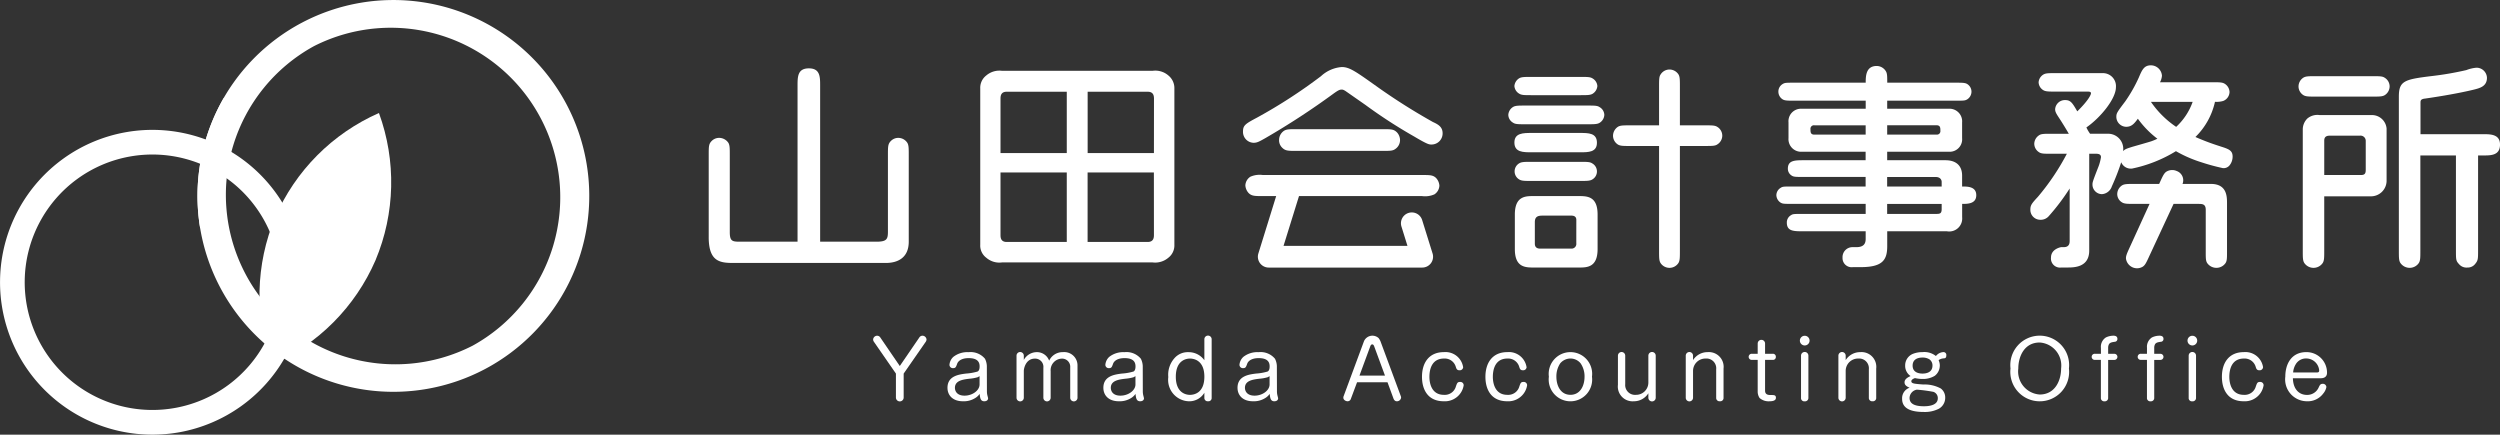
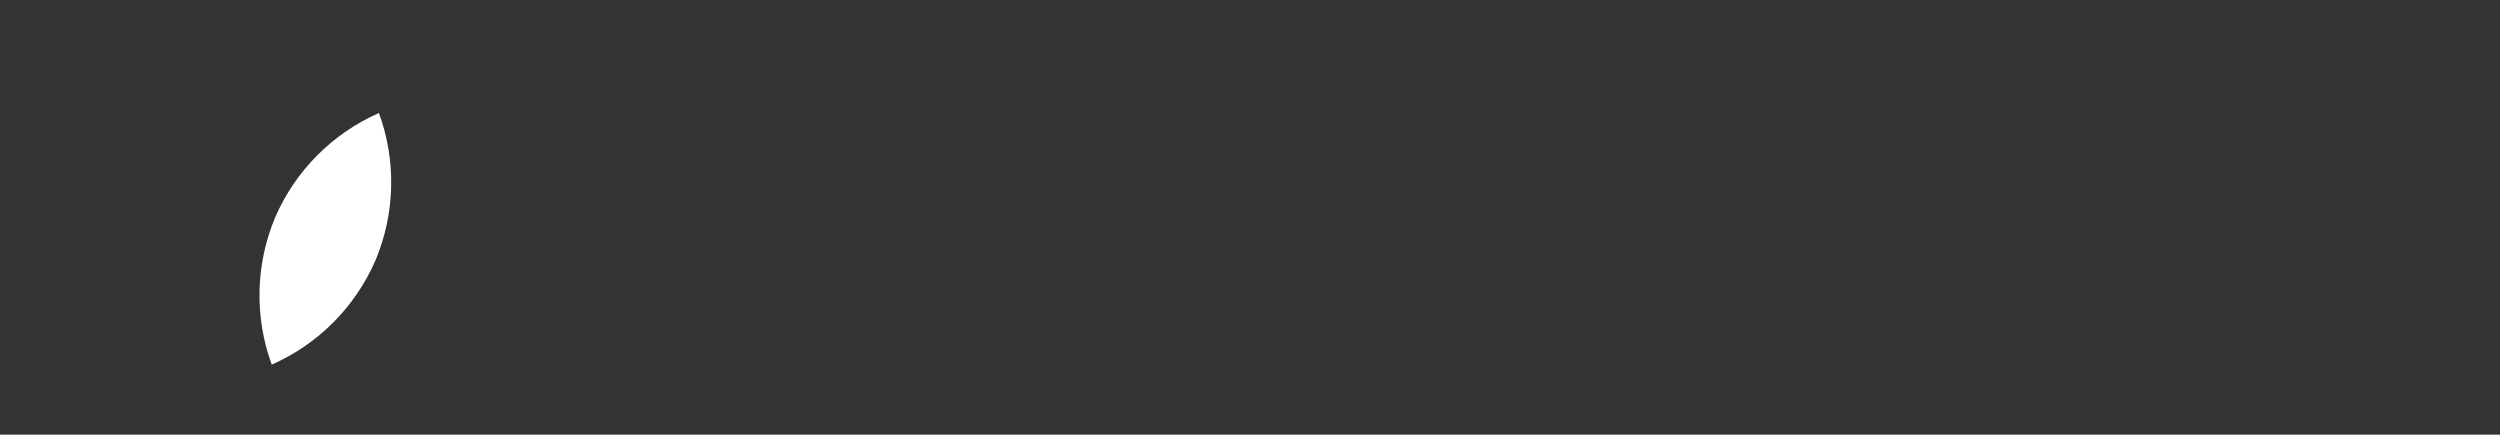
<svg xmlns="http://www.w3.org/2000/svg" id="グループ_268" data-name="グループ 268" width="240.105" height="41.747" viewBox="0 0 240.105 41.747">
  <rect x="0" y="0" width="240.105" height="41.747" fill="#333333" stroke="none" />
  <defs>
    <clipPath id="clip-path">
-       <rect id="長方形_196" data-name="長方形 196" width="240.105" height="41.747" fill="#fff" />
-     </clipPath>
+       </clipPath>
    <clipPath id="clip-path-2">
      <path id="パス_2397" data-name="パス 2397" d="M31.364,23.032a19.363,19.363,0,0,0-.327,14.136,19.368,19.368,0,0,0,9.968-10.028,19.361,19.361,0,0,0,.328-14.136,19.359,19.359,0,0,0-9.969,10.027" transform="translate(-29.861 -13.005)" fill="#fff" />
    </clipPath>
  </defs>
  <g id="グループ_264" data-name="グループ 264" transform="translate(0 0)">
    <g id="グループ_263" data-name="グループ 263" clip-path="url(#clip-path)">
      <path id="パス_2355" data-name="パス 2355" d="M104.9,38.809a.367.367,0,0,1,.315-.181.4.4,0,0,1,.383.353.421.421,0,0,1-.067.22l-2.128,3.066v2.3a.372.372,0,0,1-.744,0v-2.3L100.537,39.2a.392.392,0,0,1-.067-.2.388.388,0,0,1,.389-.369.364.364,0,0,1,.308.181l1.864,2.728Z" transform="translate(-16.613 -6.387)" fill="#fff" />
      <path id="パス_2356" data-name="パス 2356" d="M112.815,44.3a1.628,1.628,0,0,0,.038.339c.008.045.074.27.074.315,0,.187-.164.285-.36.285-.346,0-.406-.265-.45-.708a1.408,1.408,0,0,1-.452.414,2.051,2.051,0,0,1-1.143.294c-1.029,0-1.495-.61-1.495-1.293,0-1.136,1.074-1.278,1.774-1.368a5.089,5.089,0,0,0,1.112-.194c.2-.092.2-.407.2-.5,0-.421-.212-.789-1.053-.789s-1.059.414-1.1.534c-.113.315-.15.428-.391.428a.324.324,0,0,1-.352-.316,1.143,1.143,0,0,1,.375-.767,2.164,2.164,0,0,1,1.459-.45,1.8,1.8,0,0,1,1.578.631,1.705,1.705,0,0,1,.179.811Zm-.706-1.473c-.023.016-.158.089-.188.105a4.034,4.034,0,0,1-.811.143c-.593.075-1.368.173-1.368.872,0,.278.164.752.924.752s1.443-.5,1.443-1.075Z" transform="translate(-18.029 -6.7)" fill="#fff" />
      <path id="パス_2357" data-name="パス 2357" d="M122.829,44.9a.35.35,0,0,1-.7,0V41.986a.781.781,0,0,0-.826-.842,1.109,1.109,0,0,0-1.053,1.2V44.9a.349.349,0,0,1-.7,0V42.022a.79.79,0,0,0-.82-.879c-.862,0-1.058.939-1.058,1.179V44.9a.35.35,0,0,1-.7,0V40.858a.35.35,0,0,1,.7,0v.413a1.426,1.426,0,0,1,1.247-.751,1.247,1.247,0,0,1,1.187.819,1.422,1.422,0,0,1,1.322-.819,1.276,1.276,0,0,1,1.4,1.321Z" transform="translate(-19.343 -6.7)" fill="#fff" />
      <path id="パス_2358" data-name="パス 2358" d="M130.753,44.3a1.628,1.628,0,0,0,.038.339c.006.045.074.27.074.315,0,.187-.166.285-.36.285-.346,0-.406-.265-.452-.708a1.394,1.394,0,0,1-.45.414,2.051,2.051,0,0,1-1.143.294c-1.029,0-1.495-.61-1.495-1.293,0-1.136,1.074-1.278,1.774-1.368a5.089,5.089,0,0,0,1.112-.194c.2-.092.2-.407.2-.5,0-.421-.21-.789-1.052-.789s-1.059.414-1.1.534c-.113.315-.15.428-.391.428a.323.323,0,0,1-.352-.316,1.143,1.143,0,0,1,.375-.767,2.161,2.161,0,0,1,1.457-.45,1.792,1.792,0,0,1,1.578.631,1.691,1.691,0,0,1,.181.811Zm-.706-1.473c-.023.016-.159.089-.189.105a3.978,3.978,0,0,1-.81.143c-.6.075-1.368.173-1.368.872,0,.278.164.752.924.752s1.443-.5,1.443-1.075Z" transform="translate(-20.995 -6.7)" fill="#fff" />
      <path id="パス_2359" data-name="パス 2359" d="M137.9,38.968a.35.35,0,0,1,.7,0v5.62a.313.313,0,0,1-.346.339.318.318,0,0,1-.354-.339v-.48a1.684,1.684,0,0,1-1.495.819,2.056,2.056,0,0,1-1.969-2.323,2.39,2.39,0,0,1,.572-1.794,1.691,1.691,0,0,1,1.351-.6,1.844,1.844,0,0,1,1.541.775Zm-2.742,3.6c0,1.532.946,1.742,1.36,1.742s1.382-.194,1.382-1.742c0-1.616-1.059-1.744-1.382-1.744-.285,0-1.36.105-1.36,1.744" transform="translate(-22.23 -6.387)" fill="#fff" />
      <path id="パス_2360" data-name="パス 2360" d="M146.188,44.3a1.628,1.628,0,0,0,.038.339c.006.045.074.27.074.315,0,.187-.164.285-.361.285-.344,0-.4-.265-.45-.708a1.391,1.391,0,0,1-.452.414,2.045,2.045,0,0,1-1.141.294c-1.031,0-1.495-.61-1.495-1.293,0-1.136,1.074-1.278,1.772-1.368a5.041,5.041,0,0,0,1.112-.194c.2-.092.2-.407.2-.5,0-.421-.21-.789-1.052-.789s-1.06.414-1.1.534c-.114.315-.152.428-.391.428a.324.324,0,0,1-.354-.316,1.146,1.146,0,0,1,.376-.767,2.163,2.163,0,0,1,1.457-.45,1.794,1.794,0,0,1,1.578.631,1.691,1.691,0,0,1,.181.811Zm-.708-1.473c-.023.016-.158.089-.188.105a3.979,3.979,0,0,1-.811.143c-.593.075-1.368.173-1.368.872,0,.278.166.752.926.752s1.441-.5,1.441-1.075Z" transform="translate(-23.547 -6.7)" fill="#fff" />
      <path id="パス_2361" data-name="パス 2361" d="M155.3,44.693a.326.326,0,0,1-.308.233c-.189,0-.414-.136-.414-.339a.383.383,0,0,1,.029-.157l1.954-5.276a.883.883,0,0,1,1.406-.294,1.5,1.5,0,0,1,.173.294l1.955,5.276a.452.452,0,0,1,.029.142.4.4,0,0,1-.421.354c-.21,0-.293-.225-.3-.233l-.585-1.593h-2.923Zm.826-2.232h2.451l-1.045-2.833c-.038-.083-.083-.167-.181-.167-.075,0-.135.054-.181.167Z" transform="translate(-25.56 -6.387)" fill="#fff" />
      <path id="パス_2362" data-name="パス 2362" d="M167.584,41.948a.324.324,0,0,1-.354.315c-.255,0-.3-.158-.361-.353a1.105,1.105,0,0,0-1.127-.775c-1.179,0-1.4,1.052-1.4,1.752,0,.669.233,1.734,1.391,1.734a1.107,1.107,0,0,0,1.156-.818c.113-.315.15-.42.392-.42a.317.317,0,0,1,.352.315,1.793,1.793,0,0,1-.339.81,1.828,1.828,0,0,1-1.576.73c-1.52,0-2.089-1.113-2.089-2.352,0-1.323.659-2.367,2.1-2.367a1.713,1.713,0,0,1,1.849,1.428" transform="translate(-27.058 -6.7)" fill="#fff" />
      <path id="パス_2363" data-name="パス 2363" d="M174.883,41.948a.324.324,0,0,1-.354.315c-.255,0-.3-.158-.36-.353a1.109,1.109,0,0,0-1.128-.775c-1.18,0-1.4,1.052-1.4,1.752,0,.669.233,1.734,1.391,1.734a1.11,1.11,0,0,0,1.158-.818c.111-.315.149-.42.39-.42a.318.318,0,0,1,.353.315,1.793,1.793,0,0,1-.339.81,1.829,1.829,0,0,1-1.576.73c-1.52,0-2.09-1.113-2.09-2.352,0-1.323.662-2.367,2.1-2.367a1.713,1.713,0,0,1,1.849,1.428" transform="translate(-28.265 -6.7)" fill="#fff" />
      <path id="パス_2364" data-name="パス 2364" d="M182.369,42.88a2.088,2.088,0,1,1-4.14,0,2.088,2.088,0,1,1,4.14,0M179.317,41.6a2.228,2.228,0,0,0-.366,1.277c0,.9.426,1.742,1.351,1.742s1.353-.847,1.353-1.742a2.214,2.214,0,0,0-.375-1.277,1.256,1.256,0,0,0-.978-.467,1.284,1.284,0,0,0-.985.467" transform="translate(-29.472 -6.7)" fill="#fff" />
-       <path id="パス_2365" data-name="パス 2365" d="M186.176,40.858a.35.35,0,0,1,.7,0v2.734a.943.943,0,0,0,1.022,1.029,1.18,1.18,0,0,0,1.2-1.186V40.858a.353.353,0,0,1,.706,0V44.9a.353.353,0,0,1-.706,0v-.429a1.636,1.636,0,0,1-1.4.768,1.417,1.417,0,0,1-1.524-1.578Z" transform="translate(-30.786 -6.7)" fill="#fff" />
+       <path id="パス_2365" data-name="パス 2365" d="M186.176,40.858a.35.35,0,0,1,.7,0v2.734a.943.943,0,0,0,1.022,1.029,1.18,1.18,0,0,0,1.2-1.186V40.858a.353.353,0,0,1,.706,0a.353.353,0,0,1-.706,0v-.429a1.636,1.636,0,0,1-1.4.768,1.417,1.417,0,0,1-1.524-1.578Z" transform="translate(-30.786 -6.7)" fill="#fff" />
      <path id="パス_2366" data-name="パス 2366" d="M197.608,44.9a.315.315,0,0,1-.344.339.32.32,0,0,1-.362-.339V42.166a.938.938,0,0,0-1.014-1.031,1.189,1.189,0,0,0-1.209,1.188V44.9a.35.35,0,0,1-.7,0V40.858a.35.35,0,0,1,.7,0v.429a1.636,1.636,0,0,1,1.406-.767,1.416,1.416,0,0,1,1.524,1.578Z" transform="translate(-32.076 -6.7)" fill="#fff" />
      <path id="パス_2367" data-name="パス 2367" d="M202.087,39.462a.354.354,0,0,1,.708,0v.984h.735a.279.279,0,0,1,.3.292.275.275,0,0,1-.3.295h-.735v2.945c0,.262.119.429.5.429s.542,0,.542.27c0,.3-.39.331-.6.331a1.313,1.313,0,0,1-.97-.316,1.129,1.129,0,0,1-.181-.578V41.033h-.556a.294.294,0,1,1,0-.587h.556Z" transform="translate(-33.274 -6.469)" fill="#fff" />
      <path id="パス_2368" data-name="パス 2368" d="M208.043,39.1a.465.465,0,0,1-.931,0,.465.465,0,1,1,.931,0m-.113,5.492a.321.321,0,0,1-.354.339.313.313,0,0,1-.354-.339V40.545a.354.354,0,0,1,.708,0Z" transform="translate(-34.248 -6.387)" fill="#fff" />
      <path id="パス_2369" data-name="パス 2369" d="M215.176,44.9a.316.316,0,0,1-.346.339.319.319,0,0,1-.361-.339V42.166a.938.938,0,0,0-1.014-1.031,1.189,1.189,0,0,0-1.211,1.188V44.9a.349.349,0,0,1-.7,0V40.858a.349.349,0,0,1,.7,0v.429a1.639,1.639,0,0,1,1.406-.767,1.417,1.417,0,0,1,1.526,1.578Z" transform="translate(-34.981 -6.7)" fill="#fff" />
      <path id="パス_2370" data-name="パス 2370" d="M222.494,41.82a1.239,1.239,0,0,1-.487.976,2.169,2.169,0,0,1-1.172.3,3.284,3.284,0,0,1-.723-.083c-.052.015-.352.121-.352.3,0,.225.285.249,1.149.316a3.242,3.242,0,0,1,1.683.383,1.08,1.08,0,0,1,.422.886,1.2,1.2,0,0,1-.6,1.052,2.937,2.937,0,0,1-1.473.315c-1.073,0-2.066-.255-2.066-1.254a1.067,1.067,0,0,1,.72-1.075c-.293-.121-.487-.255-.487-.519s.225-.443.579-.6a1.181,1.181,0,0,1-.519-1.015,1.193,1.193,0,0,1,.744-1.118,2.452,2.452,0,0,1,.925-.166,1.775,1.775,0,0,1,1.285.376.969.969,0,0,1,.691-.376.273.273,0,0,1,.308.307c0,.287-.144.287-.285.295a1.023,1.023,0,0,0-.458.165,1.3,1.3,0,0,1,.119.533m-2.907,3.1c0,.54.452.8,1.383.8.541,0,1.33-.113,1.33-.766a.632.632,0,0,0-.421-.618,14.386,14.386,0,0,0-1.586-.21.83.83,0,0,0-.706.8m.294-3.111c0,.586.472.766.954.766.428,0,.953-.151.953-.766a.713.713,0,0,0-.292-.6,1.22,1.22,0,0,0-.661-.173c-.588,0-.954.256-.954.775" transform="translate(-36.192 -6.7)" fill="#fff" />
      <path id="パス_2371" data-name="パス 2371" d="M236.96,41.778a2.825,2.825,0,1,1-5.612,0,2.825,2.825,0,1,1,5.612,0m-4.863,0a2.222,2.222,0,0,0,2.052,2.5c1.495,0,2.059-1.368,2.059-2.5a2.216,2.216,0,0,0-2.059-2.495c-1.512,0-2.052,1.4-2.052,2.495" transform="translate(-38.255 -6.388)" fill="#fff" />
      <path id="パス_2372" data-name="パス 2372" d="M241.576,39.795a1.064,1.064,0,0,1,.481-1,1.661,1.661,0,0,1,.72-.166c.075,0,.383,0,.383.3a.263.263,0,0,1-.264.285c-.292.045-.4.068-.525.2a.692.692,0,0,0-.1.346v.608h.578a.294.294,0,1,1,0,.587h-.578v3.636a.315.315,0,0,1-.346.339.312.312,0,0,1-.352-.339V40.952H241a.294.294,0,1,1,0-.587h.58Z" transform="translate(-39.8 -6.388)" fill="#fff" />
      <path id="パス_2373" data-name="パス 2373" d="M246.877,39.795a1.066,1.066,0,0,1,.479-1,1.672,1.672,0,0,1,.722-.166c.075,0,.383,0,.383.3a.263.263,0,0,1-.262.285c-.294.045-.4.068-.527.2a.692.692,0,0,0-.1.346v.608h.578a.294.294,0,1,1,0,.587h-.578v3.636a.315.315,0,0,1-.346.339.312.312,0,0,1-.352-.339V40.952h-.58a.294.294,0,1,1,0-.587h.58Z" transform="translate(-40.676 -6.388)" fill="#fff" />
      <path id="パス_2374" data-name="パス 2374" d="M252.647,39.1a.465.465,0,0,1-.931,0,.465.465,0,1,1,.931,0m-.113,5.492a.321.321,0,0,1-.354.339.312.312,0,0,1-.352-.339V40.545a.353.353,0,0,1,.706,0Z" transform="translate(-41.623 -6.387)" fill="#fff" />
      <path id="パス_2375" data-name="パス 2375" d="M259.627,41.948a.323.323,0,0,1-.354.315c-.255,0-.3-.158-.36-.353a1.108,1.108,0,0,0-1.126-.775c-1.18,0-1.4,1.052-1.4,1.752,0,.669.234,1.734,1.391,1.734a1.11,1.11,0,0,0,1.158-.818c.113-.315.15-.42.39-.42a.318.318,0,0,1,.354.315,1.81,1.81,0,0,1-.338.81,1.832,1.832,0,0,1-1.578.73c-1.519,0-2.089-1.113-2.089-2.352,0-1.323.66-2.367,2.1-2.367a1.713,1.713,0,0,1,1.849,1.428" transform="translate(-42.278 -6.7)" fill="#fff" />
      <path id="パス_2376" data-name="パス 2376" d="M263.7,43.028c.023,1.046.587,1.6,1.353,1.6a1.2,1.2,0,0,0,1.128-.728c.1-.21.156-.338.381-.338a.332.332,0,0,1,.354.315,1.357,1.357,0,0,1-.3.616,1.852,1.852,0,0,1-1.594.745,2.1,2.1,0,0,1-2.051-2.368c0-1.2.578-2.352,2.022-2.352a1.97,1.97,0,0,1,1.984,1.983c0,.353-.233.526-.6.526Zm2.3-.555c.113,0,.225-.023.225-.188A1.252,1.252,0,0,0,265,41.128a1.136,1.136,0,0,0-1.031.563,1.747,1.747,0,0,0-.247.781Z" transform="translate(-43.485 -6.7)" fill="#fff" />
      <path id="パス_2377" data-name="パス 2377" d="M99.763,14.541a1,1,0,0,0-.709.292c-.291.292-.291.522-.291,1.376v7.322c0,.709-.083.981-1.086.981H92.253V9.533c0-.855,0-1.668-1.084-1.668s-1.086.813-1.086,1.668v14.98H84.638c-.773,0-1.063,0-1.063-.9V16.21c0-.687,0-.98-.146-1.209a1.08,1.08,0,0,0-.855-.46,1.006,1.006,0,0,0-.73.292c-.293.292-.293.522-.293,1.376v7.8c-.02,2.377,1.023,2.546,2.337,2.546H98.553c1.19,0,2.21-.522,2.21-2.045v-8.3c0-.687,0-.98-.147-1.209a1.04,1.04,0,0,0-.854-.46" transform="translate(-13.485 -1.3)" fill="#fff" />
      <path id="パス_2378" data-name="パス 2378" d="M130.869,8.6a1.917,1.917,0,0,0-1.534-.449H114.906a1.938,1.938,0,0,0-1.534.449,1.489,1.489,0,0,0-.575,1.249v15a1.461,1.461,0,0,0,.575,1.248,1.908,1.908,0,0,0,1.534.452h14.428a1.952,1.952,0,0,0,1.534-.452,1.492,1.492,0,0,0,.574-1.248v-15a1.553,1.553,0,0,0-.574-1.249m-9.761,15.986h-5.771c-.574,0-.593-.432-.593-.676v-6h6.364Zm0-8.535h-6.364V10.836c0-.248.019-.677.593-.677h5.771Zm8.371,7.859c0,.244-.021.676-.6.676h-5.771V17.914h6.366Zm0-7.859h-6.366V10.159h5.771c.574,0,.6.429.6.677Z" transform="translate(-18.652 -1.348)" fill="#fff" />
      <path id="パス_2379" data-name="パス 2379" d="M175.91,17.156h4.651c.815,0,1.628,0,1.628-.92,0-.937-.813-.937-1.628-.937H175.91c-.794,0-1.648,0-1.648.918,0,.939.835.939,1.648.939" transform="translate(-28.816 -2.53)" fill="#fff" />
      <path id="パス_2380" data-name="パス 2380" d="M182.323,12.294c-.209-.147-.5-.147-1.189-.147h-5.925c-.689,0-.98,0-1.21.147a.955.955,0,0,0-.438.751.891.891,0,0,0,.46.75c.209.148.5.148,1.189.148h5.925c.688,0,.98,0,1.209-.148a.95.95,0,0,0,.439-.75.894.894,0,0,0-.46-.751" transform="translate(-28.7 -2.009)" fill="#fff" />
      <path id="パス_2381" data-name="パス 2381" d="M174.72,10.456c.23.147.5.147,1.19.147h4.673c.689,0,.98,0,1.21-.147a.963.963,0,0,0,.437-.73.927.927,0,0,0-.458-.73c-.23-.146-.5-.146-1.189-.146H175.91c-.689,0-.982,0-1.211.146a.966.966,0,0,0-.437.73.925.925,0,0,0,.458.73" transform="translate(-28.816 -1.463)" fill="#fff" />
      <path id="パス_2382" data-name="パス 2382" d="M174.724,20.311c.23.146.522.146,1.19.146h4.631c.688,0,.979,0,1.209-.146a.888.888,0,0,0-.022-1.544c-.209-.144-.5-.144-1.188-.144h-4.631c-.669,0-.961,0-1.19.144a.9.9,0,0,0,0,1.544" transform="translate(-28.819 -3.079)" fill="#fff" />
      <path id="パス_2383" data-name="パス 2383" d="M180.445,22.562h-4.318c-.795,0-1.814,0-1.814,1.774v3.315c0,1.733.958,1.774,1.814,1.774h4.318c.793,0,1.815,0,1.815-1.774V24.336c0-1.733-.96-1.774-1.815-1.774m-.23,4.526a.457.457,0,0,1-.46.522h-3c-.439,0-.522-.251-.522-.48V25.065c0-.542.313-.625.73-.625h2.794c.272,0,.46.124.46.4Z" transform="translate(-28.824 -3.731)" fill="#fff" />
      <path id="パス_2384" data-name="パス 2384" d="M195.622,13.507c-.228-.147-.5-.147-1.189-.147h-2.4V9.668c0-.689,0-.982-.145-1.21a1.037,1.037,0,0,0-.855-.46,1.01,1.01,0,0,0-.856.482c-.145.207-.145.5-.145,1.189V13.36h-2.753c-.689,0-.982,0-1.211.147a1.048,1.048,0,0,0-.458.834,1.008,1.008,0,0,0,.458.855c.23.147.522.147,1.211.147h2.753V25.378c0,.687,0,.978.145,1.209a1.026,1.026,0,0,0,1.711,0c.145-.231.145-.522.145-1.209V15.342h2.4c.688,0,.98,0,1.189-.147a1,1,0,0,0,.481-.833.993.993,0,0,0-.481-.856" transform="translate(-30.692 -1.322)" fill="#fff" />
      <path id="パス_2385" data-name="パス 2385" d="M222.246,19.168V18.125c0-1.022-.648-1.481-1.606-1.481h-5.59v-.814h6.069a1.2,1.2,0,0,0,1.127-1.315v-1.5A1.212,1.212,0,0,0,221.12,11.7h-6.069v-.774H221.5c.916,0,1.021,0,1.229-.124a.879.879,0,0,0,.417-.752.869.869,0,0,0-.417-.729c-.209-.125-.479-.125-1.229-.125h-6.445c0-.646,0-.9-.149-1.127a1.044,1.044,0,0,0-.855-.478c-1.043,0-1.064.959-1.064,1.605h-6.761c-.895,0-1,0-1.208.125a.838.838,0,0,0-.417.752.87.87,0,0,0,.417.729c.209.124.479.124,1.208.124h6.761V11.7H206.7a1.2,1.2,0,0,0-1.127,1.314v1.5a1.214,1.214,0,0,0,1.127,1.315h6.279v.814h-5.862c-.939,0-1.606,0-1.606.814a.769.769,0,0,0,.375.667c.188.126.417.126,1.231.126h5.862v.917h-6.946c-.918,0-1.022,0-1.209.126a.837.837,0,0,0-.417.709.884.884,0,0,0,.4.709c.209.125.313.125,1.231.125h6.946V21.8h-5.966c-.939,0-1.022,0-1.212.126a.8.8,0,0,0-.394.707c0,.835.647.835,1.606.835h5.966v.73c0,.459-.188.794-.9.794h-.38a.956.956,0,0,0-.942,1.01.873.873,0,0,0,1,.909h.744c2.129,0,2.548-.708,2.548-2.023v-1.42h5.735a1.248,1.248,0,0,0,1.461-1.355V20.838c.52,0,1.356,0,1.356-.835s-.836-.835-1.356-.835m-7.2-5.883h4.733c.376,0,.376.252.376.522a.331.331,0,0,1-.376.374h-4.733Zm-2.067.9h-4.923c-.377,0-.377-.248-.377-.52a.333.333,0,0,1,.377-.376h4.923Zm7.3,7.158c0,.457-.21.457-.585.457h-4.651v-.959h5.236Zm0-2.171h-5.236v-.917h4.67c.46,0,.566.313.566.457Z" transform="translate(-33.801 -1.255)" fill="#fff" />
      <path id="パス_2386" data-name="パス 2386" d="M251.886,15.3a22.872,22.872,0,0,1-2.4-.9,6.775,6.775,0,0,0,1.878-3.379,2.258,2.258,0,0,0,.792-.083.952.952,0,0,0,.606-.856.97.97,0,0,0-.461-.793c-.227-.147-.52-.147-1.189-.147h-5.028a1.63,1.63,0,0,0,.188-.625,1.071,1.071,0,0,0-1.064-1c-.667,0-.855.459-1.168,1.19a14.068,14.068,0,0,1-1.295,2.273c-.769,1.023-.854,1.128-.854,1.481a.962.962,0,0,0,.939.96c.522,0,.773-.294,1.128-.774a9.08,9.08,0,0,0,1.875,1.92,5.431,5.431,0,0,1-.6.25c-.251.083-1.5.438-1.794.522-.52.167-.69.209-.9.417a1.451,1.451,0,0,0-1.418-1.668h-1.752a3.451,3.451,0,0,1-.354-.606c1.356-.939,2.836-2.753,2.836-3.859a1.25,1.25,0,0,0-1.273-1.356h-4.525c-.689,0-.96,0-1.19.147a.95.95,0,0,0-.438.729.922.922,0,0,0,.438.752c.23.145.523.145,1.19.145h3c.23,0,.4,0,.4.166,0,.148-.27.71-1.314,1.733-.479-.834-.647-1.084-1.167-1.084a.941.941,0,0,0-.959.875c0,.252.1.419.417.9.248.376.646,1.022.895,1.461h-1.669c-.688,0-.979,0-1.188.145a1,1,0,0,0-.46.814.973.973,0,0,0,.46.813c.209.147.5.147,1.188.147h1.482a22.552,22.552,0,0,1-2.794,4.15c-.564.605-.71.794-.71,1.19a.95.95,0,0,0,.939,1,1.018,1.018,0,0,0,.835-.356,20.784,20.784,0,0,0,2-2.647v5.008c0,.185,0,.624-.563.624h-.257s-.973.155-.973,1a.87.87,0,0,0,.992.956h.592c.649,0,2.087-.019,2.087-1.628v-9.3h.544c.27,0,.584,0,.584.334a4.407,4.407,0,0,1-.294,1.042c-.522,1.336-.522,1.378-.522,1.608a.924.924,0,0,0,.9.9,1.082,1.082,0,0,0,.961-.75,21.548,21.548,0,0,0,.9-2.314,1,1,0,0,0,1.043.605,13.123,13.123,0,0,0,4.212-1.67,12.16,12.16,0,0,0,2.441,1.065,20.12,20.12,0,0,0,2.064.562.73.73,0,0,0,.649-.27,1.342,1.342,0,0,0,.29-.835c0-.583-.356-.729-1.167-.978m-4.255-1.878a9.078,9.078,0,0,1-2.422-2.4h4.006a6,6,0,0,1-1.584,2.4" transform="translate(-38.633 -1.243)" fill="#fff" />
      <path id="パス_2387" data-name="パス 2387" d="M249.04,22.818h2.37c.375,0,.72,0,.72.563V27.29c0,.688-.01.978.14,1.21a1.078,1.078,0,0,0,.881.459,1.067,1.067,0,0,0,.881-.459c.149-.232.141-.522.141-1.21V22.754c0-.645-.008-1.855-1.553-1.855H249.9a.942.942,0,0,0-.548-1.235,1.066,1.066,0,0,0-.991.052c-.232.147-.354.411-.639,1.039l-.067.144H245.3c-.692,0-.983,0-1.214.144a1.014,1.014,0,0,0-.456.815.93.93,0,0,0,.456.812c.23.147.522.147,1.214.147h1.434l-1.89,4.14c-.287.625-.408.891-.369,1.163a1.085,1.085,0,0,0,.61.783,1.064,1.064,0,0,0,.991-.053c.232-.145.356-.411.641-1.036Z" transform="translate(-40.286 -3.235)" fill="#fff" />
      <path id="パス_2388" data-name="パス 2388" d="M284.121,14.175h-6.007V11.169c0-.208,0-.373.458-.416.125-.02,2.67-.373,4.652-.854.583-.147,1.273-.313,1.273-1.147a1.007,1.007,0,0,0-1-.962,3.449,3.449,0,0,0-.98.23,29.906,29.906,0,0,1-3.421.584c-2.526.313-3.061.46-3.061,1.961V25.343c0,.687,0,.978.154,1.209a1.081,1.081,0,0,0,.881.46,1.066,1.066,0,0,0,.88-.46c.15-.231.15-.522.15-1.209V16.218h3.417v9.055c0,.96,0,1.065.292,1.377a.933.933,0,0,0,.813.333.9.9,0,0,0,.732-.333c.29-.355.29-.46.29-1.377V16.218h.479c.711,0,1.628.022,1.628-1.043,0-1-.917-1-1.628-1" transform="translate(-45.644 -1.288)" fill="#fff" />
      <path id="パス_2389" data-name="パス 2389" d="M272.762,8.913c-.209-.147-.5-.147-1.19-.147H266.16c-.689,0-.98,0-1.211.147a1.009,1.009,0,0,0-.458.834.988.988,0,0,0,.458.833c.231.147.522.147,1.211.147h5.412c.689,0,.982,0,1.211-.147a1.006,1.006,0,0,0,.458-.833.982.982,0,0,0-.479-.834" transform="translate(-43.736 -1.449)" fill="#fff" />
      <path id="パス_2390" data-name="パス 2390" d="M271.612,13.239h-5.027a1.5,1.5,0,0,0-1.169.335,1.476,1.476,0,0,0-.437,1.042v6.259h0v5.369c0,.688,0,.978.152,1.21a1.072,1.072,0,0,0,1.759,0c.15-.232.15-.522.15-1.21v-5.2h4.444a1.5,1.5,0,0,0,1.545-1.461V14.533a1.416,1.416,0,0,0-1.42-1.294m-.583,5.195c0,.291,0,.563-.438.563h-3.547V15.741c0-.187,0-.522.522-.522h2.9a.5.5,0,0,1,.563.522Z" transform="translate(-43.816 -2.189)" fill="#fff" />
      <path id="パス_2391" data-name="パス 2391" d="M157.131,16.949c.669,0,.96,0,1.189-.165a1.031,1.031,0,0,0,.479-.878,1.109,1.109,0,0,0-.29-.728c-.313-.314-.563-.314-1.377-.314h-8.283c-.667,0-.958,0-1.209.166a1.069,1.069,0,0,0-.458.876.99.99,0,0,0,.292.731c.313.312.564.312,1.375.312Z" transform="translate(-24.337 -2.458)" fill="#fff" />
      <path id="パス_2392" data-name="パス 2392" d="M160.265,20.138H144.974a2.2,2.2,0,0,0-1.189.165,1.046,1.046,0,0,0-.481.835,1.187,1.187,0,0,0,.313.73c.291.294.6.294,1.356.294h1.29l-1.71,5.514a1.042,1.042,0,0,0,1,1.352h14.731a1.041,1.041,0,0,0,1-1.354l-.995-3.193a1.042,1.042,0,1,0-1.99.618l.572,1.842h-11.9l1.484-4.779h11.815a2.215,2.215,0,0,0,1.19-.165,1.054,1.054,0,0,0,.479-.835,1.181,1.181,0,0,0-.313-.73c-.292-.293-.6-.293-1.356-.293" transform="translate(-23.697 -3.33)" fill="#fff" />
      <path id="パス_2393" data-name="パス 2393" d="M161.305,13.013a59.092,59.092,0,0,1-5.321-3.358c-2.106-1.5-2.711-1.94-3.462-1.94a3.3,3.3,0,0,0-2,.876,49.382,49.382,0,0,1-6.113,3.964c-1.127.6-1.377.75-1.377,1.335a1.047,1.047,0,0,0,1,1.1c.334,0,.5-.083,1.126-.437a72.343,72.343,0,0,0,6.614-4.32c.354-.248.52-.353.729-.353.085,0,.168,0,.417.167l1.88,1.312a47.729,47.729,0,0,0,4.671,3.026c1.295.771,1.441.771,1.669.771a1.064,1.064,0,0,0,1.064-1.083c0-.626-.46-.857-.9-1.066" transform="translate(-23.651 -1.276)" fill="#fff" />
      <path id="パス_2394" data-name="パス 2394" d="M50.339,35.445h0a18.814,18.814,0,1,1,9.755-19.731,18.808,18.808,0,0,1-9.755,19.731M33.924,4.425A16.279,16.279,0,0,0,49.15,33.2h0A16.28,16.28,0,0,0,33.924,4.425" transform="translate(-3.758 0)" fill="#fff" />
      <path id="パス_2395" data-name="パス 2395" d="M17.25,43.981a14.636,14.636,0,1,1,10.168-7.265A14.656,14.656,0,0,1,17.25,43.981m-4.8-26.474a12.267,12.267,0,1,0,10.118,2.709A12.282,12.282,0,0,0,12.45,17.507" transform="translate(0 -2.47)" fill="#fff" />
      <path id="パス_2396" data-name="パス 2396" d="M22.984,23.781a18.84,18.84,0,0,1,2.26-12.5l2.194,1.269a16.3,16.3,0,0,0-1.954,10.813Z" transform="translate(-3.758 -1.865)" fill="#fff" />
    </g>
  </g>
  <g id="グループ_266" data-name="グループ 266" transform="translate(24.923 10.855)">
    <g id="グループ_265" data-name="グループ 265" clip-path="url(#clip-path-2)">
      <rect id="長方形_197" data-name="長方形 197" width="27.576" height="22.143" transform="translate(-9.367 20.235) rotate(-66.222)" fill="#fff" />
    </g>
  </g>
</svg>